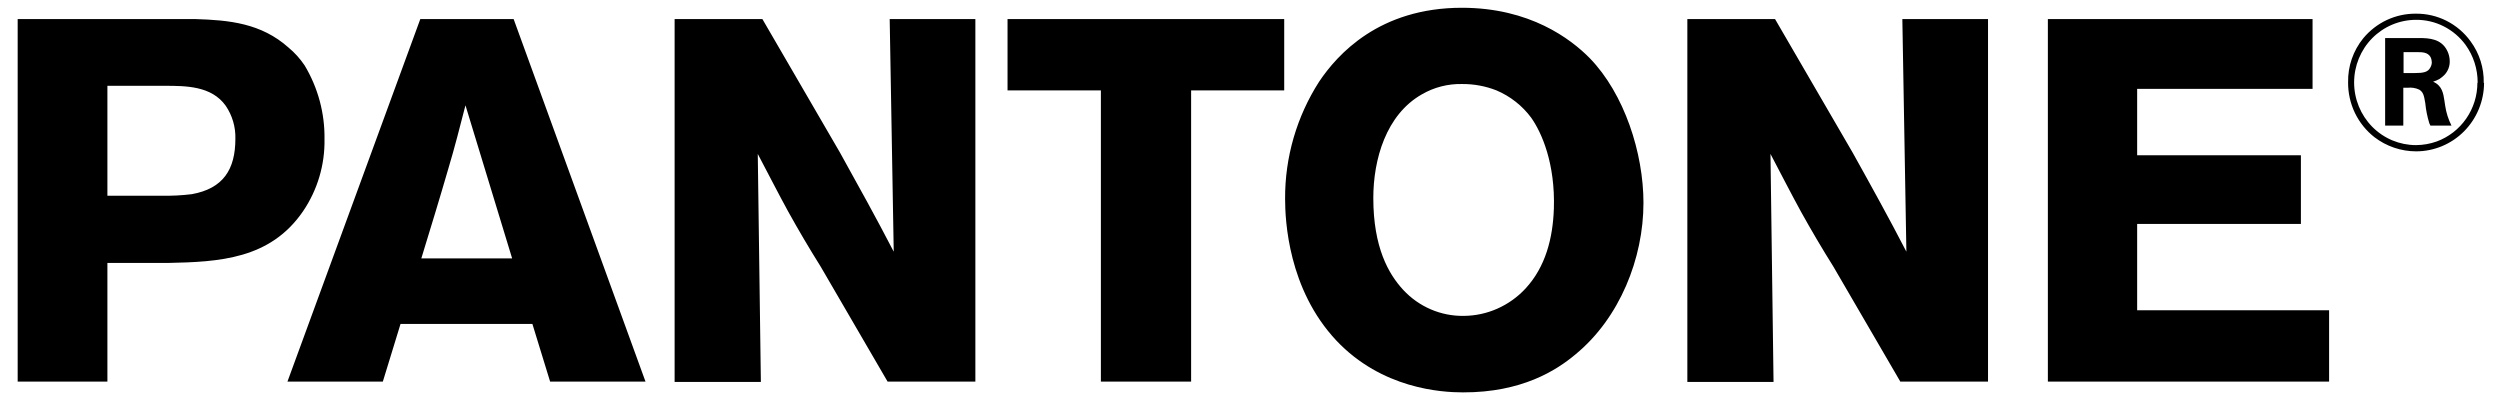
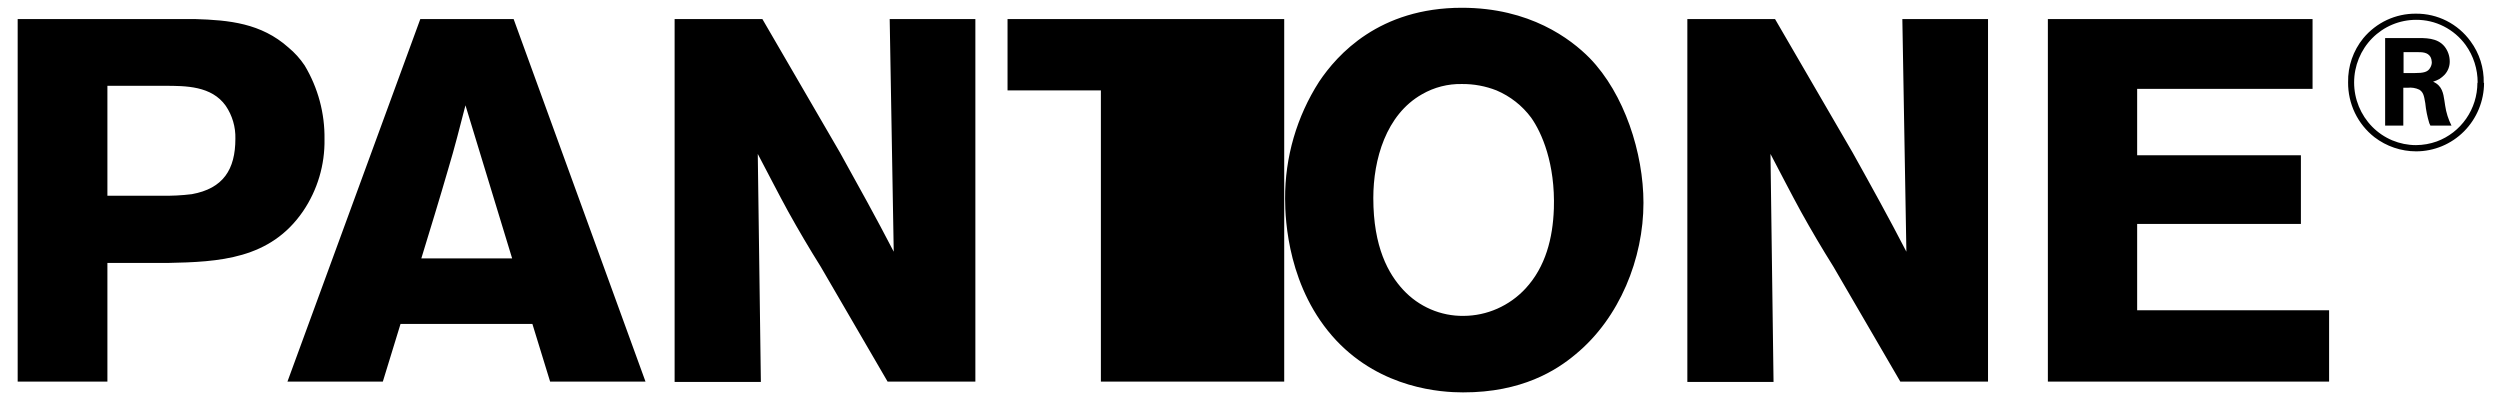
<svg xmlns="http://www.w3.org/2000/svg" width="130" height="21" viewBox="0 0 130 21" fill="none">
-   <path d="M5.585 4.462H8.549C9.659 4.462 11.002 4.462 11.739 5.502C12.081 6.005 12.256 6.604 12.24 7.213C12.24 8.813 11.608 9.803 9.975 10.097C9.449 10.162 8.92 10.189 8.391 10.177H5.585V4.462ZM0.919 0.991V19.844H5.585V13.674H8.697C11.387 13.621 14.051 13.487 15.764 10.977C16.51 9.875 16.897 8.57 16.874 7.239C16.894 5.89 16.536 4.562 15.842 3.404C15.608 3.054 15.324 2.739 14.999 2.47C13.577 1.204 11.914 1.044 10.139 0.991H0.919ZM21.909 13.435C22.383 11.885 22.86 10.337 23.308 8.787C23.638 7.693 23.914 6.599 24.204 5.476L26.631 13.436H21.908L21.909 13.435ZM26.709 0.991H21.856L14.947 19.844H19.907L20.828 16.843H27.684L28.606 19.843H33.566L26.709 0.991ZM39.644 0.991L43.678 7.933C44.627 9.643 45.575 11.351 46.474 13.088L46.264 0.991H50.719V19.844H46.155L42.674 13.862C42.087 12.925 41.525 11.972 40.988 11.004C40.461 10.044 39.934 9.004 39.404 8.004L39.565 19.86H35.08V0.99L39.644 0.991ZM66.779 0.991V4.702H61.938V19.844H57.246V4.702H52.392V0.991H66.779ZM80.8 10.871C80.747 12.365 80.379 13.871 79.322 15.009C78.909 15.453 78.411 15.808 77.858 16.052C77.307 16.296 76.711 16.423 76.108 16.426C75.521 16.434 74.938 16.318 74.398 16.085C73.857 15.852 73.37 15.508 72.969 15.075C72.202 14.249 71.412 12.862 71.412 10.297C71.412 8.297 72.07 5.963 73.944 4.902C74.576 4.537 75.296 4.353 76.025 4.369C76.64 4.364 77.249 4.477 77.82 4.702C78.536 5.006 79.158 5.495 79.621 6.119C80.168 6.893 80.879 8.493 80.801 10.871H80.8ZM81.926 18.427C84.231 16.533 85.46 13.425 85.46 10.551C85.46 7.96 84.472 4.882 82.664 3.021C81.676 2.022 79.555 0.404 76.019 0.404C71.718 0.404 69.541 2.834 68.593 4.249C67.428 6.065 66.814 8.18 66.825 10.337C66.825 11.457 66.983 15.036 69.489 17.707C71.859 20.216 74.945 20.404 76.075 20.404C79.137 20.411 80.938 19.257 81.926 18.427ZM92.302 0.991L96.336 7.933C97.288 9.643 98.236 11.351 99.132 13.088L98.922 0.991H103.377V19.844H98.817L95.335 13.862C94.748 12.925 94.186 11.972 93.649 11.004C93.123 10.044 92.592 9.004 92.065 8.004L92.224 19.86H87.742V0.99L92.302 0.991ZM120.253 0.991V4.622H111.132V8.074H119.647V11.646H111.132V16.134H121.113V19.844H106.489V0.992L120.253 0.991ZM124.985 3.799V2.711H125.68C125.947 2.711 126.237 2.711 126.385 2.961C126.428 3.047 126.451 3.14 126.454 3.235C126.454 3.334 126.426 3.431 126.375 3.515C126.257 3.748 126.026 3.799 125.562 3.799H124.985ZM127.478 6.533C127.313 6.208 127.202 5.857 127.149 5.496C127.09 5.162 127.08 4.722 126.82 4.452C126.736 4.364 126.634 4.295 126.52 4.249C126.634 4.213 126.744 4.166 126.849 4.109C126.95 4.044 127.043 3.966 127.126 3.879C127.298 3.689 127.391 3.441 127.386 3.185C127.384 2.907 127.289 2.637 127.116 2.418C126.731 1.948 126.105 1.978 125.568 1.978H124.027V6.533H124.972V4.563H125.199C125.407 4.539 125.616 4.573 125.805 4.663C126.003 4.793 126.046 4.943 126.115 5.366C126.149 5.718 126.219 6.066 126.322 6.403C126.342 6.443 126.362 6.493 126.382 6.533H127.478ZM129.154 4.309C129.171 3.533 128.931 2.773 128.469 2.148C128.144 1.699 127.716 1.334 127.221 1.083C126.729 0.834 126.184 0.706 125.631 0.711C125.109 0.706 124.593 0.818 124.119 1.038C123.645 1.26 123.225 1.585 122.891 1.988C122.365 2.634 122.085 3.446 122.101 4.278C122.096 4.829 122.217 5.374 122.455 5.871C122.693 6.366 123.042 6.799 123.474 7.136C124.096 7.611 124.855 7.869 125.637 7.87C126.572 7.87 127.469 7.496 128.131 6.829C128.795 6.158 129.168 5.253 129.171 4.309H129.154ZM128.825 4.309C128.824 4.974 128.621 5.623 128.242 6.169C127.864 6.715 127.329 7.129 126.711 7.356C126.365 7.48 126 7.544 125.631 7.546C125.208 7.546 124.789 7.461 124.398 7.298C124.008 7.134 123.654 6.894 123.356 6.592C122.752 5.978 122.414 5.151 122.414 4.289C122.414 3.425 122.753 2.596 123.356 1.985C123.654 1.684 124.008 1.444 124.398 1.28C124.789 1.116 125.208 1.032 125.631 1.031C126.133 1.027 126.628 1.143 127.077 1.371C127.525 1.598 127.915 1.929 128.213 2.338C128.622 2.908 128.841 3.594 128.838 4.298L128.825 4.309Z" fill="black" />
+   <path d="M5.585 4.462H8.549C9.659 4.462 11.002 4.462 11.739 5.502C12.081 6.005 12.256 6.604 12.24 7.213C12.24 8.813 11.608 9.803 9.975 10.097C9.449 10.162 8.92 10.189 8.391 10.177H5.585V4.462ZM0.919 0.991V19.844H5.585V13.674H8.697C11.387 13.621 14.051 13.487 15.764 10.977C16.51 9.875 16.897 8.57 16.874 7.239C16.894 5.89 16.536 4.562 15.842 3.404C15.608 3.054 15.324 2.739 14.999 2.47C13.577 1.204 11.914 1.044 10.139 0.991H0.919ZM21.909 13.435C22.383 11.885 22.86 10.337 23.308 8.787C23.638 7.693 23.914 6.599 24.204 5.476L26.631 13.436H21.908L21.909 13.435ZM26.709 0.991H21.856L14.947 19.844H19.907L20.828 16.843H27.684L28.606 19.843H33.566L26.709 0.991ZM39.644 0.991L43.678 7.933C44.627 9.643 45.575 11.351 46.474 13.088L46.264 0.991H50.719V19.844H46.155L42.674 13.862C42.087 12.925 41.525 11.972 40.988 11.004C40.461 10.044 39.934 9.004 39.404 8.004L39.565 19.86H35.08V0.99L39.644 0.991ZM66.779 0.991V4.702V19.844H57.246V4.702H52.392V0.991H66.779ZM80.8 10.871C80.747 12.365 80.379 13.871 79.322 15.009C78.909 15.453 78.411 15.808 77.858 16.052C77.307 16.296 76.711 16.423 76.108 16.426C75.521 16.434 74.938 16.318 74.398 16.085C73.857 15.852 73.37 15.508 72.969 15.075C72.202 14.249 71.412 12.862 71.412 10.297C71.412 8.297 72.07 5.963 73.944 4.902C74.576 4.537 75.296 4.353 76.025 4.369C76.64 4.364 77.249 4.477 77.82 4.702C78.536 5.006 79.158 5.495 79.621 6.119C80.168 6.893 80.879 8.493 80.801 10.871H80.8ZM81.926 18.427C84.231 16.533 85.46 13.425 85.46 10.551C85.46 7.96 84.472 4.882 82.664 3.021C81.676 2.022 79.555 0.404 76.019 0.404C71.718 0.404 69.541 2.834 68.593 4.249C67.428 6.065 66.814 8.18 66.825 10.337C66.825 11.457 66.983 15.036 69.489 17.707C71.859 20.216 74.945 20.404 76.075 20.404C79.137 20.411 80.938 19.257 81.926 18.427ZM92.302 0.991L96.336 7.933C97.288 9.643 98.236 11.351 99.132 13.088L98.922 0.991H103.377V19.844H98.817L95.335 13.862C94.748 12.925 94.186 11.972 93.649 11.004C93.123 10.044 92.592 9.004 92.065 8.004L92.224 19.86H87.742V0.99L92.302 0.991ZM120.253 0.991V4.622H111.132V8.074H119.647V11.646H111.132V16.134H121.113V19.844H106.489V0.992L120.253 0.991ZM124.985 3.799V2.711H125.68C125.947 2.711 126.237 2.711 126.385 2.961C126.428 3.047 126.451 3.14 126.454 3.235C126.454 3.334 126.426 3.431 126.375 3.515C126.257 3.748 126.026 3.799 125.562 3.799H124.985ZM127.478 6.533C127.313 6.208 127.202 5.857 127.149 5.496C127.09 5.162 127.08 4.722 126.82 4.452C126.736 4.364 126.634 4.295 126.52 4.249C126.634 4.213 126.744 4.166 126.849 4.109C126.95 4.044 127.043 3.966 127.126 3.879C127.298 3.689 127.391 3.441 127.386 3.185C127.384 2.907 127.289 2.637 127.116 2.418C126.731 1.948 126.105 1.978 125.568 1.978H124.027V6.533H124.972V4.563H125.199C125.407 4.539 125.616 4.573 125.805 4.663C126.003 4.793 126.046 4.943 126.115 5.366C126.149 5.718 126.219 6.066 126.322 6.403C126.342 6.443 126.362 6.493 126.382 6.533H127.478ZM129.154 4.309C129.171 3.533 128.931 2.773 128.469 2.148C128.144 1.699 127.716 1.334 127.221 1.083C126.729 0.834 126.184 0.706 125.631 0.711C125.109 0.706 124.593 0.818 124.119 1.038C123.645 1.26 123.225 1.585 122.891 1.988C122.365 2.634 122.085 3.446 122.101 4.278C122.096 4.829 122.217 5.374 122.455 5.871C122.693 6.366 123.042 6.799 123.474 7.136C124.096 7.611 124.855 7.869 125.637 7.87C126.572 7.87 127.469 7.496 128.131 6.829C128.795 6.158 129.168 5.253 129.171 4.309H129.154ZM128.825 4.309C128.824 4.974 128.621 5.623 128.242 6.169C127.864 6.715 127.329 7.129 126.711 7.356C126.365 7.48 126 7.544 125.631 7.546C125.208 7.546 124.789 7.461 124.398 7.298C124.008 7.134 123.654 6.894 123.356 6.592C122.752 5.978 122.414 5.151 122.414 4.289C122.414 3.425 122.753 2.596 123.356 1.985C123.654 1.684 124.008 1.444 124.398 1.28C124.789 1.116 125.208 1.032 125.631 1.031C126.133 1.027 126.628 1.143 127.077 1.371C127.525 1.598 127.915 1.929 128.213 2.338C128.622 2.908 128.841 3.594 128.838 4.298L128.825 4.309Z" fill="black" />
</svg>